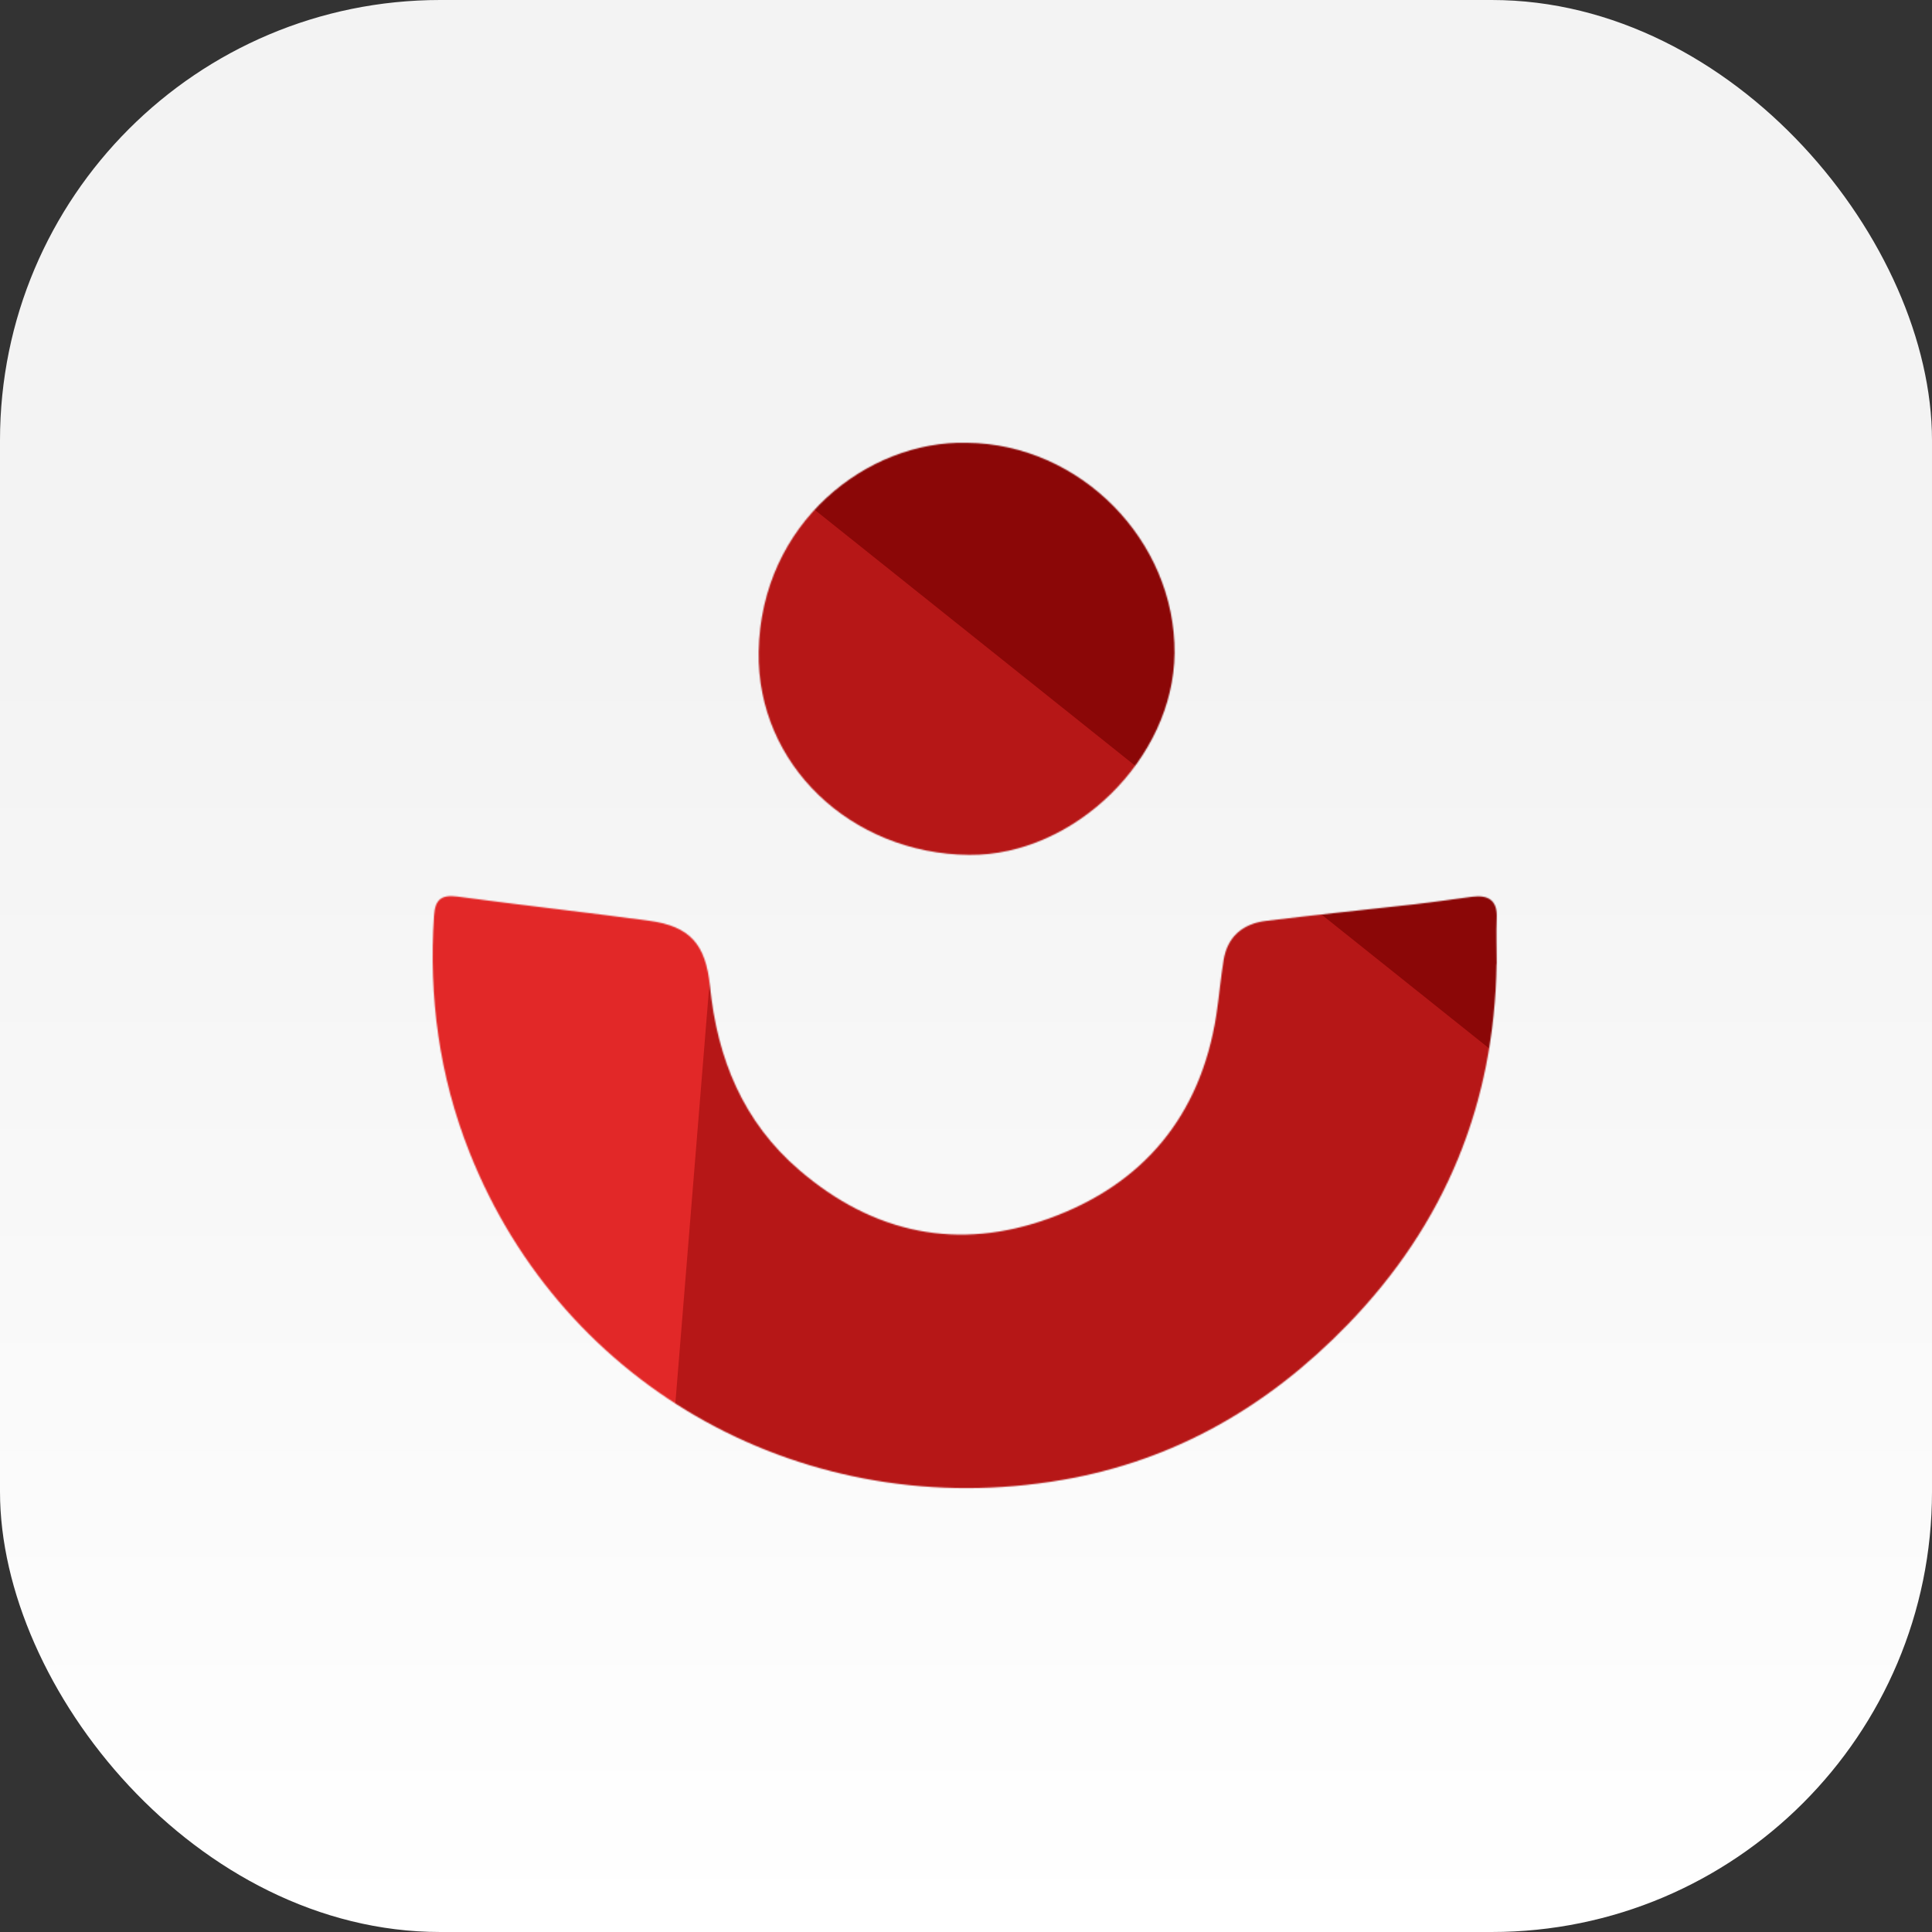
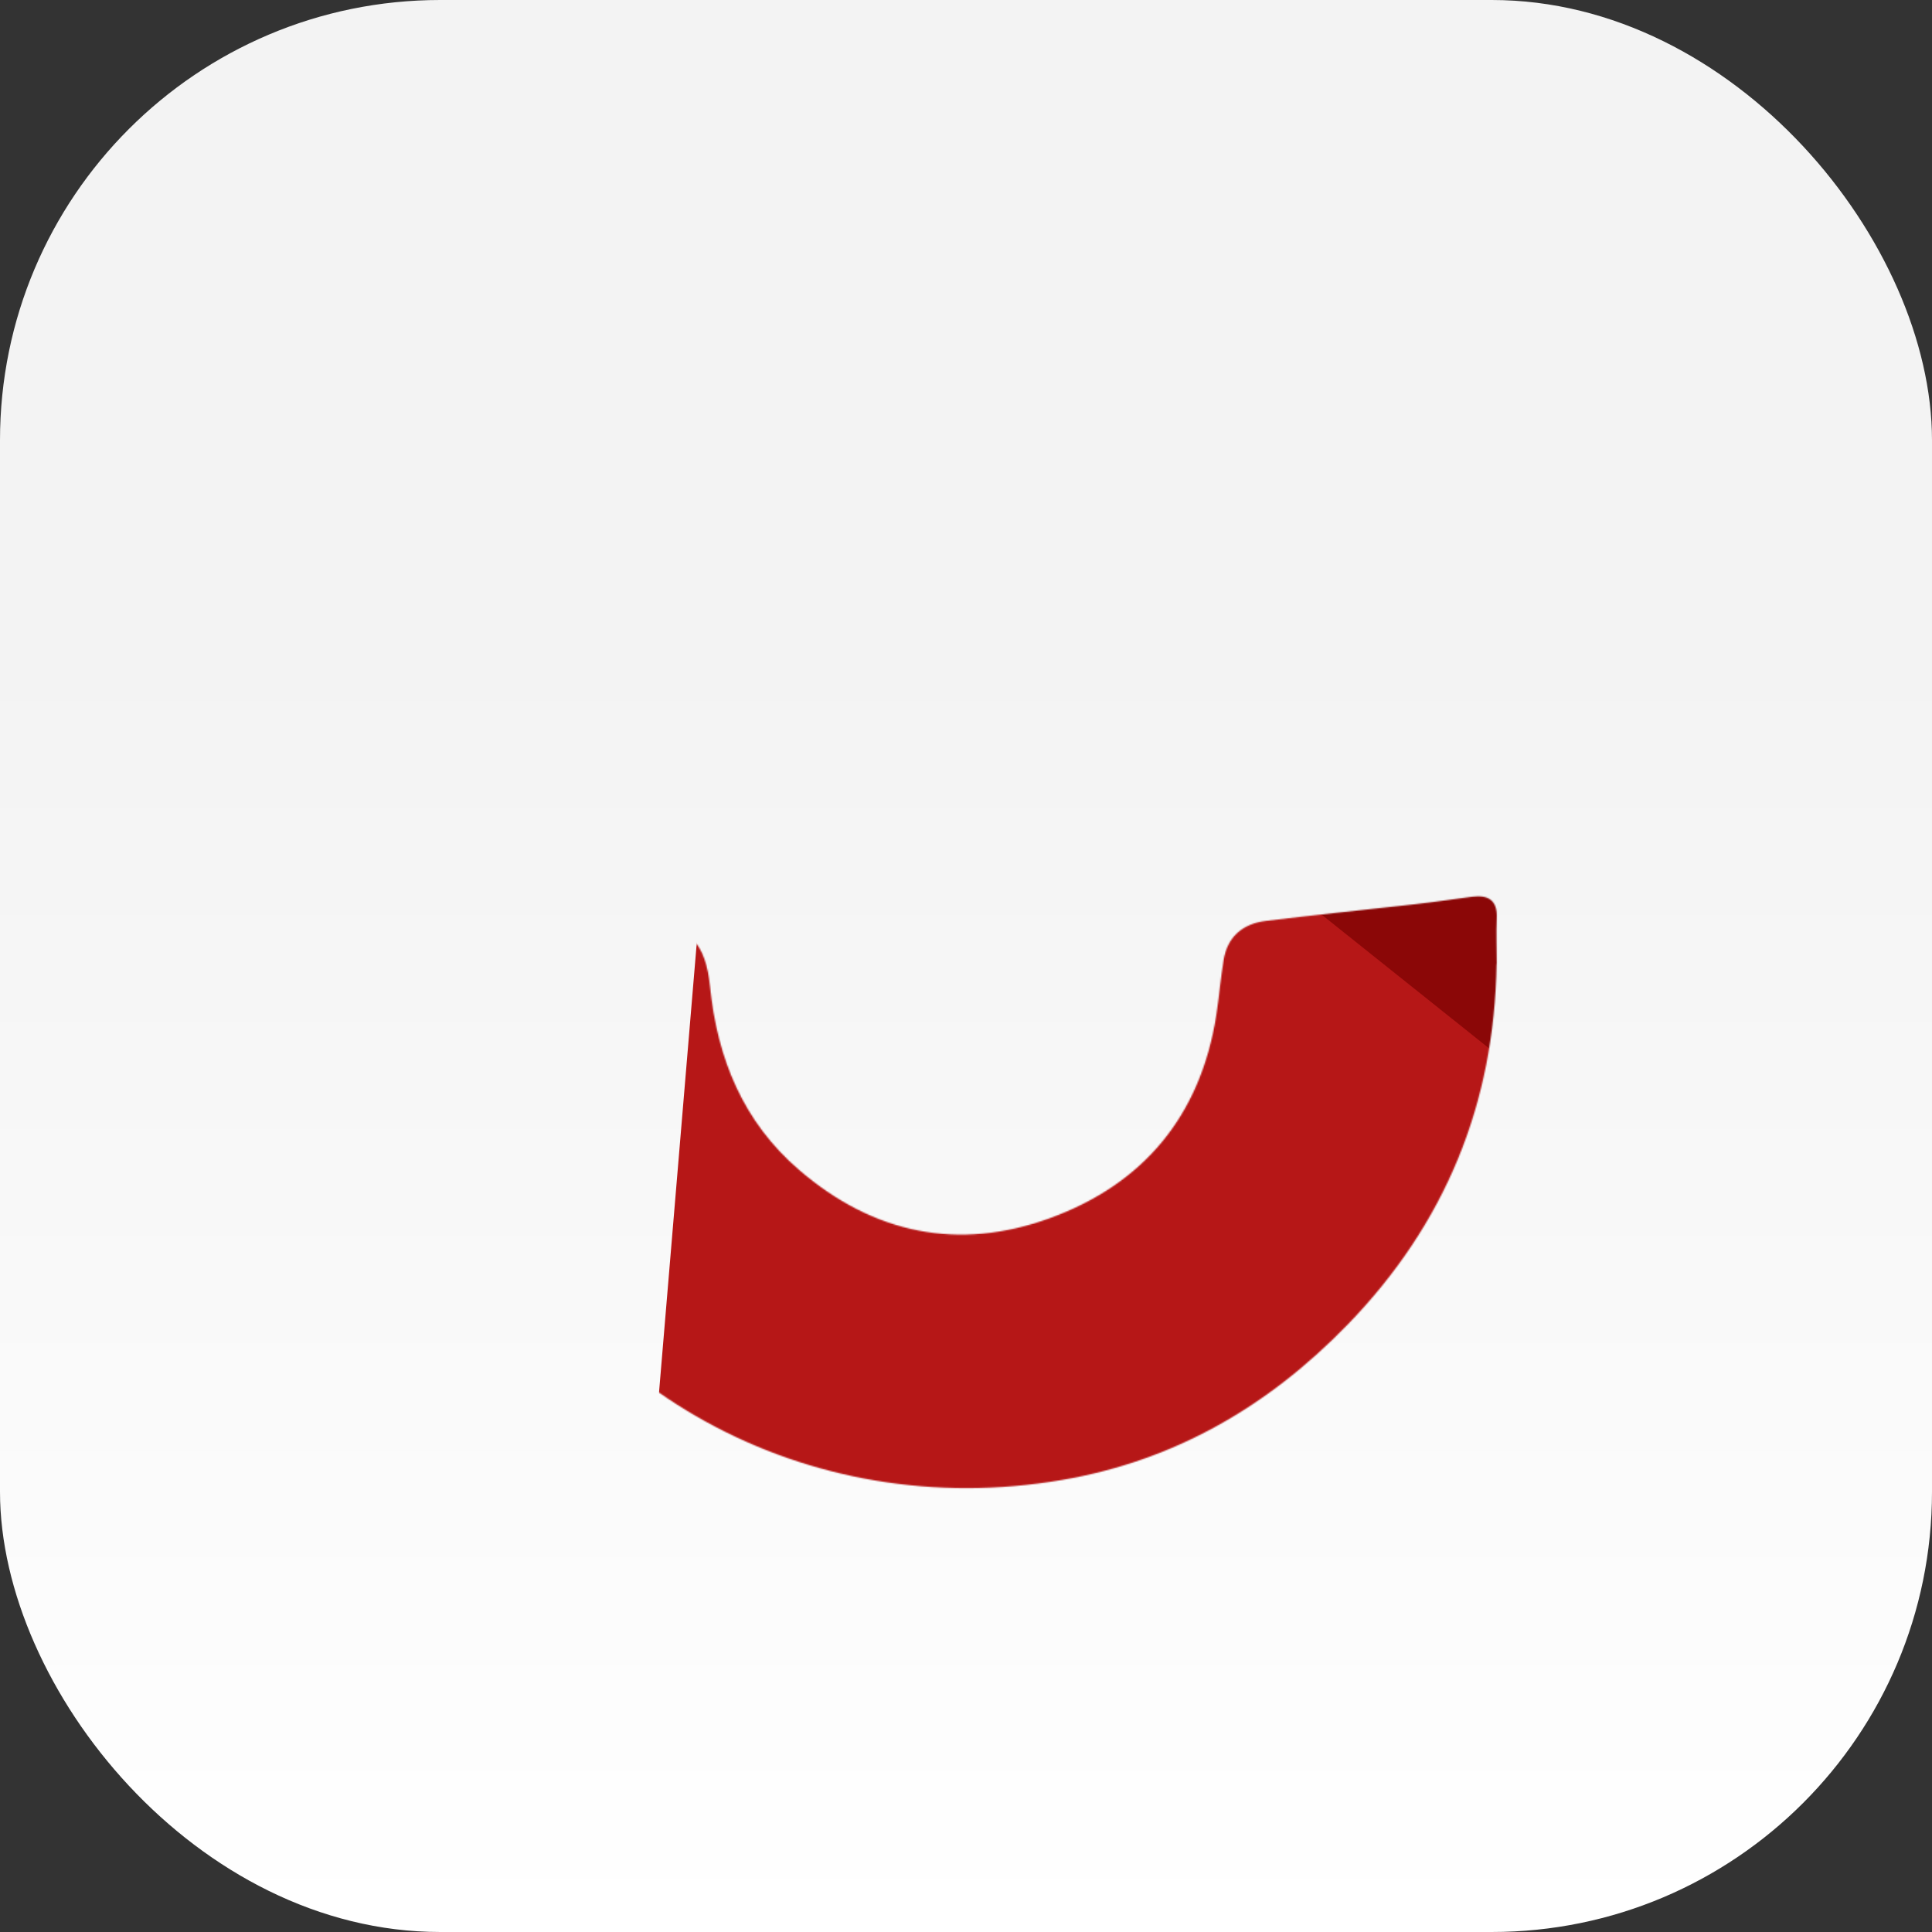
<svg xmlns="http://www.w3.org/2000/svg" width="1536" height="1536" viewBox="0 0 1536 1536" fill="none">
  <rect x="0" y="0" width="1536" height="1536" fill="#333333" stroke="none" />
  <rect width="1536" height="1536" rx="350" fill="url(#paint0_linear_6945_81723)" />
  <mask id="mask0_6945_81723" style="mask-type:alpha" maskUnits="userSpaceOnUse" x="344" y="352" width="846" height="832">
    <path d="M1189.83 766.387C1188.09 877.537 1149.17 972.96 1071.32 1053.19C1008.13 1118.36 933.478 1161.41 844.43 1176.6C641.937 1211.25 448.11 1105.03 373.192 915.919C349.197 855.413 340.798 792.775 345.064 728.138C345.864 715.344 350.663 711.079 363.727 712.811C414.383 719.608 465.306 725.206 515.963 732.003C548.756 736.401 561.02 750.661 564.486 784.112C570.218 841.42 590.748 891.93 635.539 930.313C694.46 980.956 762.046 994.817 834.432 968.562C909.083 941.508 954.407 886.999 966.938 807.435C969.204 792.775 970.404 777.982 972.803 763.322C975.87 744.53 988.134 734.402 1006.4 732.136C1045.72 727.338 1085.18 723.34 1124.51 718.942C1139.84 717.209 1155.03 714.944 1170.36 712.945C1183.03 711.345 1190.63 715.477 1189.96 730.004C1189.43 742.131 1189.96 754.259 1189.96 766.387H1189.83Z" fill="#D9D9D9" />
-     <path d="M768.76 352.05C858.665 352.847 934.472 429.606 933.807 519.246C933.142 602.911 854.143 680.467 770.489 679.67C676.462 678.873 601.585 607.692 603.181 518.184C604.91 415.529 689.894 349.925 768.76 352.05Z" fill="#D9D9D9" />
  </mask>
  <g mask="url(#mask0_6945_81723)">
    <path d="M585.301 364.02L1631.62 42.344L1434.79 1054.4L585.301 364.02Z" fill="#8B0707" />
    <path d="M586.926 356.787L1442.31 1039.85L495.348 1447.6L586.926 356.787Z" fill="#B61717" />
-     <path d="M597.916 364.667L509.316 1455.73L-357.93 898.162L597.916 364.667Z" fill="#E22828" />
  </g>
  <defs>
    <linearGradient id="paint0_linear_6945_81723" x1="768" y1="0" x2="768" y2="1536" gradientUnits="userSpaceOnUse">
      <stop offset="0.335" stop-color="#F3F3F3" />
      <stop offset="1" stop-color="white" />
    </linearGradient>
  </defs>
</svg>